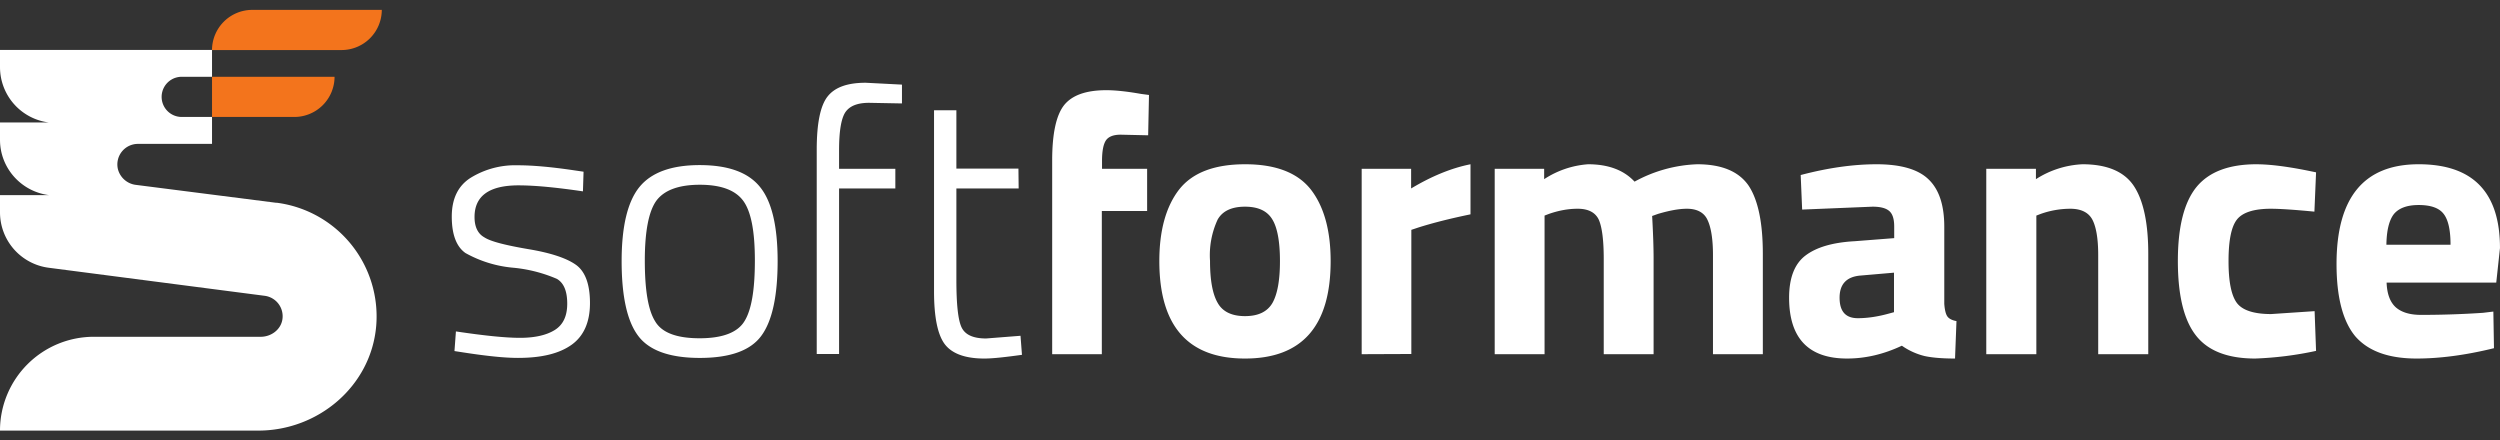
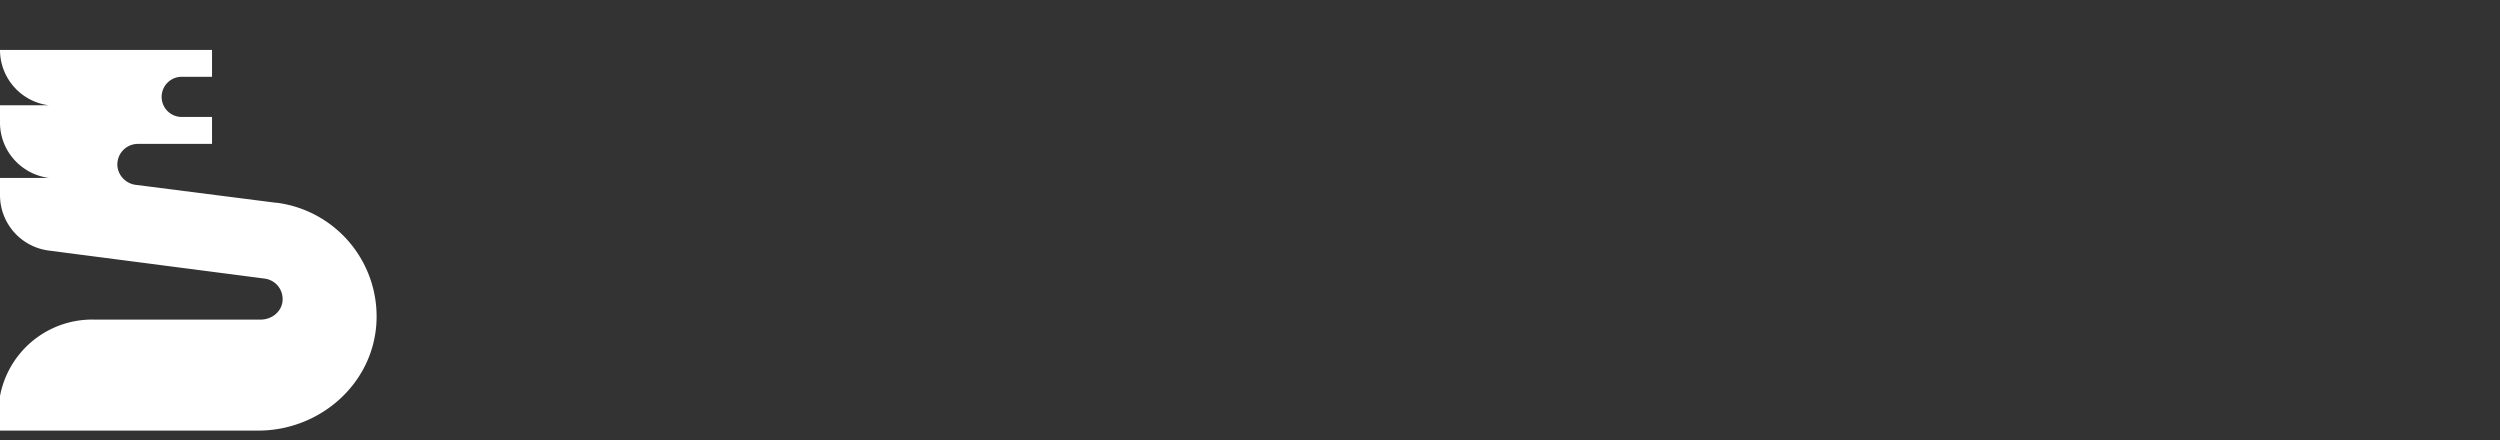
<svg xmlns="http://www.w3.org/2000/svg" width="210" height="37" fill="none">
  <rect width="100%" height="100%" fill="#333333" stroke="none" />
-   <path fill="#fff" d="M203.36 26.45c1.946 0 3.684-.07 5.213-.174l.869-.104.052 3.076c-2.398.59-4.57.869-6.499.869-2.364 0-4.067-.626-5.144-1.86-1.043-1.25-1.582-3.267-1.582-6.082 0-5.579 2.294-8.377 6.899-8.377 4.554 0 6.83 2.347 6.83 7.039l-.313 2.902h-9.21c.035.956.295 1.651.782 2.085.486.417 1.181.626 2.103.626Zm2.485-5.891c0-1.234-.191-2.103-.591-2.607-.382-.487-1.078-.73-2.086-.73-.973 0-1.668.26-2.085.765-.4.521-.608 1.373-.626 2.572h5.388Zm-16.319-6.76c1.095 0 2.485.173 4.171.503l.852.174-.139 3.302c-1.634-.156-2.868-.243-3.65-.243-1.442 0-2.398.313-2.867.92-.47.61-.696 1.774-.696 3.477 0 1.703.226 2.867.696 3.51.469.626 1.442.939 2.884.939l3.65-.244.122 3.337a29.03 29.03 0 0 1-5.11.643c-2.311 0-3.979-.643-4.987-1.946-1.008-1.287-1.512-3.372-1.512-6.24 0-2.867.521-4.935 1.564-6.221 1.042-1.269 2.711-1.912 5.039-1.912h-.017Zm-18.473 15.953h-4.206V14.181h4.171v.869a7.889 7.889 0 0 1 3.91-1.252c2.086 0 3.528.626 4.327 1.842.8 1.217 1.199 3.129 1.199 5.666v8.446h-4.205v-8.324c0-1.321-.157-2.312-.469-2.937-.313-.626-.939-.956-1.877-.956a7.47 7.47 0 0 0-2.485.434l-.365.14v11.643Zm-7.734-4.24c.035.504.122.851.243 1.042.122.192.383.348.782.417l-.121 3.146c-1.06 0-1.912-.07-2.555-.209a5.668 5.668 0 0 1-1.911-.869c-1.512.713-3.042 1.078-4.606 1.078-3.232 0-4.866-1.703-4.866-5.11 0-1.65.452-2.832 1.356-3.527.903-.695 2.259-1.113 4.136-1.217l3.336-.26v-.974c0-.643-.139-1.077-.434-1.32-.296-.244-.765-.348-1.39-.348l-5.909.243-.122-2.902c2.242-.59 4.362-.904 6.378-.904s3.476.418 4.345 1.252c.886.834 1.338 2.155 1.338 3.997v6.465Zm-7.056-2.364c-1.164.104-1.738.73-1.738 1.86 0 1.147.504 1.72 1.53 1.72.782 0 1.651-.122 2.589-.382l.452-.122v-3.32l-2.833.244Zm-26.52 6.604h-4.188V14.181h4.154v.869a7.73 7.73 0 0 1 3.684-1.252c1.703 0 3.006.487 3.91 1.46a11.767 11.767 0 0 1 5.266-1.46c2.068 0 3.493.609 4.31 1.79.799 1.2 1.199 3.111 1.199 5.735v8.429h-4.188v-8.324c0-1.321-.157-2.312-.452-2.937-.278-.626-.869-.956-1.738-.956-.678 0-1.495.156-2.433.434l-.487.174c.087 1.547.122 2.729.122 3.545v8.064h-4.188v-7.994c0-1.564-.139-2.642-.4-3.267-.278-.626-.869-.956-1.79-.956-.817 0-1.616.156-2.416.434l-.365.14v11.643Zm-15.362 0V14.181h4.153v1.65c1.738-1.042 3.406-1.72 4.988-2.033v4.206c-1.686.348-3.128.713-4.345 1.095l-.625.208v10.428l-4.171.017ZM99.035 15.936c1.113-1.425 2.955-2.138 5.561-2.138 2.572 0 4.415.713 5.527 2.138 1.095 1.425 1.651 3.424 1.651 5.996 0 5.457-2.398 8.185-7.195 8.185-4.796 0-7.195-2.729-7.195-8.185 0-2.572.556-4.571 1.651-5.996Zm3.25 9.506c.417.747 1.199 1.112 2.294 1.112 1.112 0 1.877-.365 2.311-1.112.418-.747.626-1.912.626-3.51 0-1.6-.208-2.781-.626-3.476-.434-.747-1.216-1.095-2.311-1.095s-1.877.348-2.294 1.078a7.124 7.124 0 0 0-.643 3.475c0 1.6.209 2.78.643 3.528Zm-9.732-7.716v12.026h-4.17V13.486c0-2.242.33-3.789.99-4.64.678-.852 1.86-1.27 3.562-1.27.765 0 1.738.105 2.92.314l.66.087-.07 3.388-2.31-.052c-.626 0-1.043.174-1.252.504-.208.33-.313.904-.313 1.703v.66h3.789v3.546h-3.806Zm-6.986-1.894h-5.231v7.698c0 2.016.139 3.337.434 3.963.296.625.974.938 2.068.938l2.885-.226.122 1.6c-1.39.19-2.433.312-3.163.312-1.582 0-2.694-.4-3.302-1.182-.608-.782-.921-2.259-.921-4.466V9.263h1.877v4.9h5.213l.018 1.669Zm-15.085 0v13.903h-1.877V12.582c0-2.19.296-3.684.904-4.466.608-.782 1.668-1.165 3.215-1.165l3.041.157v1.581l-2.763-.052c-.973 0-1.633.26-1.998.8-.348.538-.522 1.598-.522 3.18v1.564h4.727v1.65h-4.727Zm-18.265 6.1c0-2.92.504-5.005 1.495-6.222.99-1.217 2.676-1.842 5.057-1.842 2.398 0 4.084.608 5.075 1.842.99 1.216 1.477 3.302 1.477 6.222 0 2.92-.452 5.022-1.356 6.256-.904 1.251-2.624 1.877-5.179 1.877-2.537 0-4.275-.626-5.196-1.877-.921-1.234-1.373-3.337-1.373-6.256Zm1.947-.052c0 2.467.278 4.17.868 5.109.557.956 1.808 1.425 3.737 1.425s3.198-.487 3.771-1.443c.591-.955.869-2.641.869-5.091 0-2.433-.313-4.102-.973-5.006-.66-.903-1.877-1.355-3.65-1.355-1.772 0-2.989.452-3.65 1.338-.642.886-.972 2.572-.972 5.04v-.017ZM43.562 15.57c-2.467 0-3.701.886-3.701 2.659 0 .8.26 1.39.817 1.703.521.348 1.755.66 3.667.99 1.911.314 3.25.765 4.031 1.321.782.556 1.182 1.634 1.182 3.215 0 1.6-.521 2.764-1.53 3.494-1.042.747-2.519 1.112-4.518 1.112-1.13 0-2.606-.157-4.431-.435l-.904-.139.122-1.65c2.329.347 4.119.538 5.387.538 1.251 0 2.225-.226 2.92-.66.695-.435 1.043-1.165 1.043-2.207 0-1.043-.279-1.738-.87-2.086a12.096 12.096 0 0 0-3.684-.938 9.993 9.993 0 0 1-3.997-1.234c-.764-.539-1.147-1.564-1.147-3.059 0-1.494.522-2.59 1.599-3.267a7.125 7.125 0 0 1 3.945-1.043c1.251 0 2.815.14 4.692.417l.834.122-.052 1.651c-2.242-.33-4.032-.504-5.422-.504" />
-   <path fill="#F3741C" d="M28.102 6.451H17.81v3.374h6.91a3.382 3.382 0 0 0 3.383-3.374ZM32.072.83h-10.88a3.384 3.384 0 0 0-3.383 3.374h10.88A3.382 3.382 0 0 0 32.071.83Z" />
-   <path fill="#fff" d="m23.224 17.037-11.789-1.505A1.778 1.778 0 0 1 9.9 14.188a1.725 1.725 0 0 1 1.687-2.101h6.223V9.824h-2.546a1.687 1.687 0 1 1 0-3.374h2.546V4.197H0v1.445a4.689 4.689 0 0 0 4.111 4.647H0v1.454c0 2.354 1.758 4.344 4.111 4.647H0v1.455a4.696 4.696 0 0 0 4.101 4.647l18.123 2.354a1.732 1.732 0 0 1 1.495 2c-.141.858-.95 1.444-1.818 1.444H7.9A7.879 7.879 0 0 0 0 36.17h21.699c5.05 0 9.465-3.748 9.9-8.769a9.627 9.627 0 0 0-8.375-10.374" />
+   <path fill="#fff" d="m23.224 17.037-11.789-1.505A1.778 1.778 0 0 1 9.9 14.188a1.725 1.725 0 0 1 1.687-2.101h6.223V9.824h-2.546a1.687 1.687 0 1 1 0-3.374h2.546V4.197H0a4.689 4.689 0 0 0 4.111 4.647H0v1.454c0 2.354 1.758 4.344 4.111 4.647H0v1.455a4.696 4.696 0 0 0 4.101 4.647l18.123 2.354a1.732 1.732 0 0 1 1.495 2c-.141.858-.95 1.444-1.818 1.444H7.9A7.879 7.879 0 0 0 0 36.17h21.699c5.05 0 9.465-3.748 9.9-8.769a9.627 9.627 0 0 0-8.375-10.374" />
</svg>